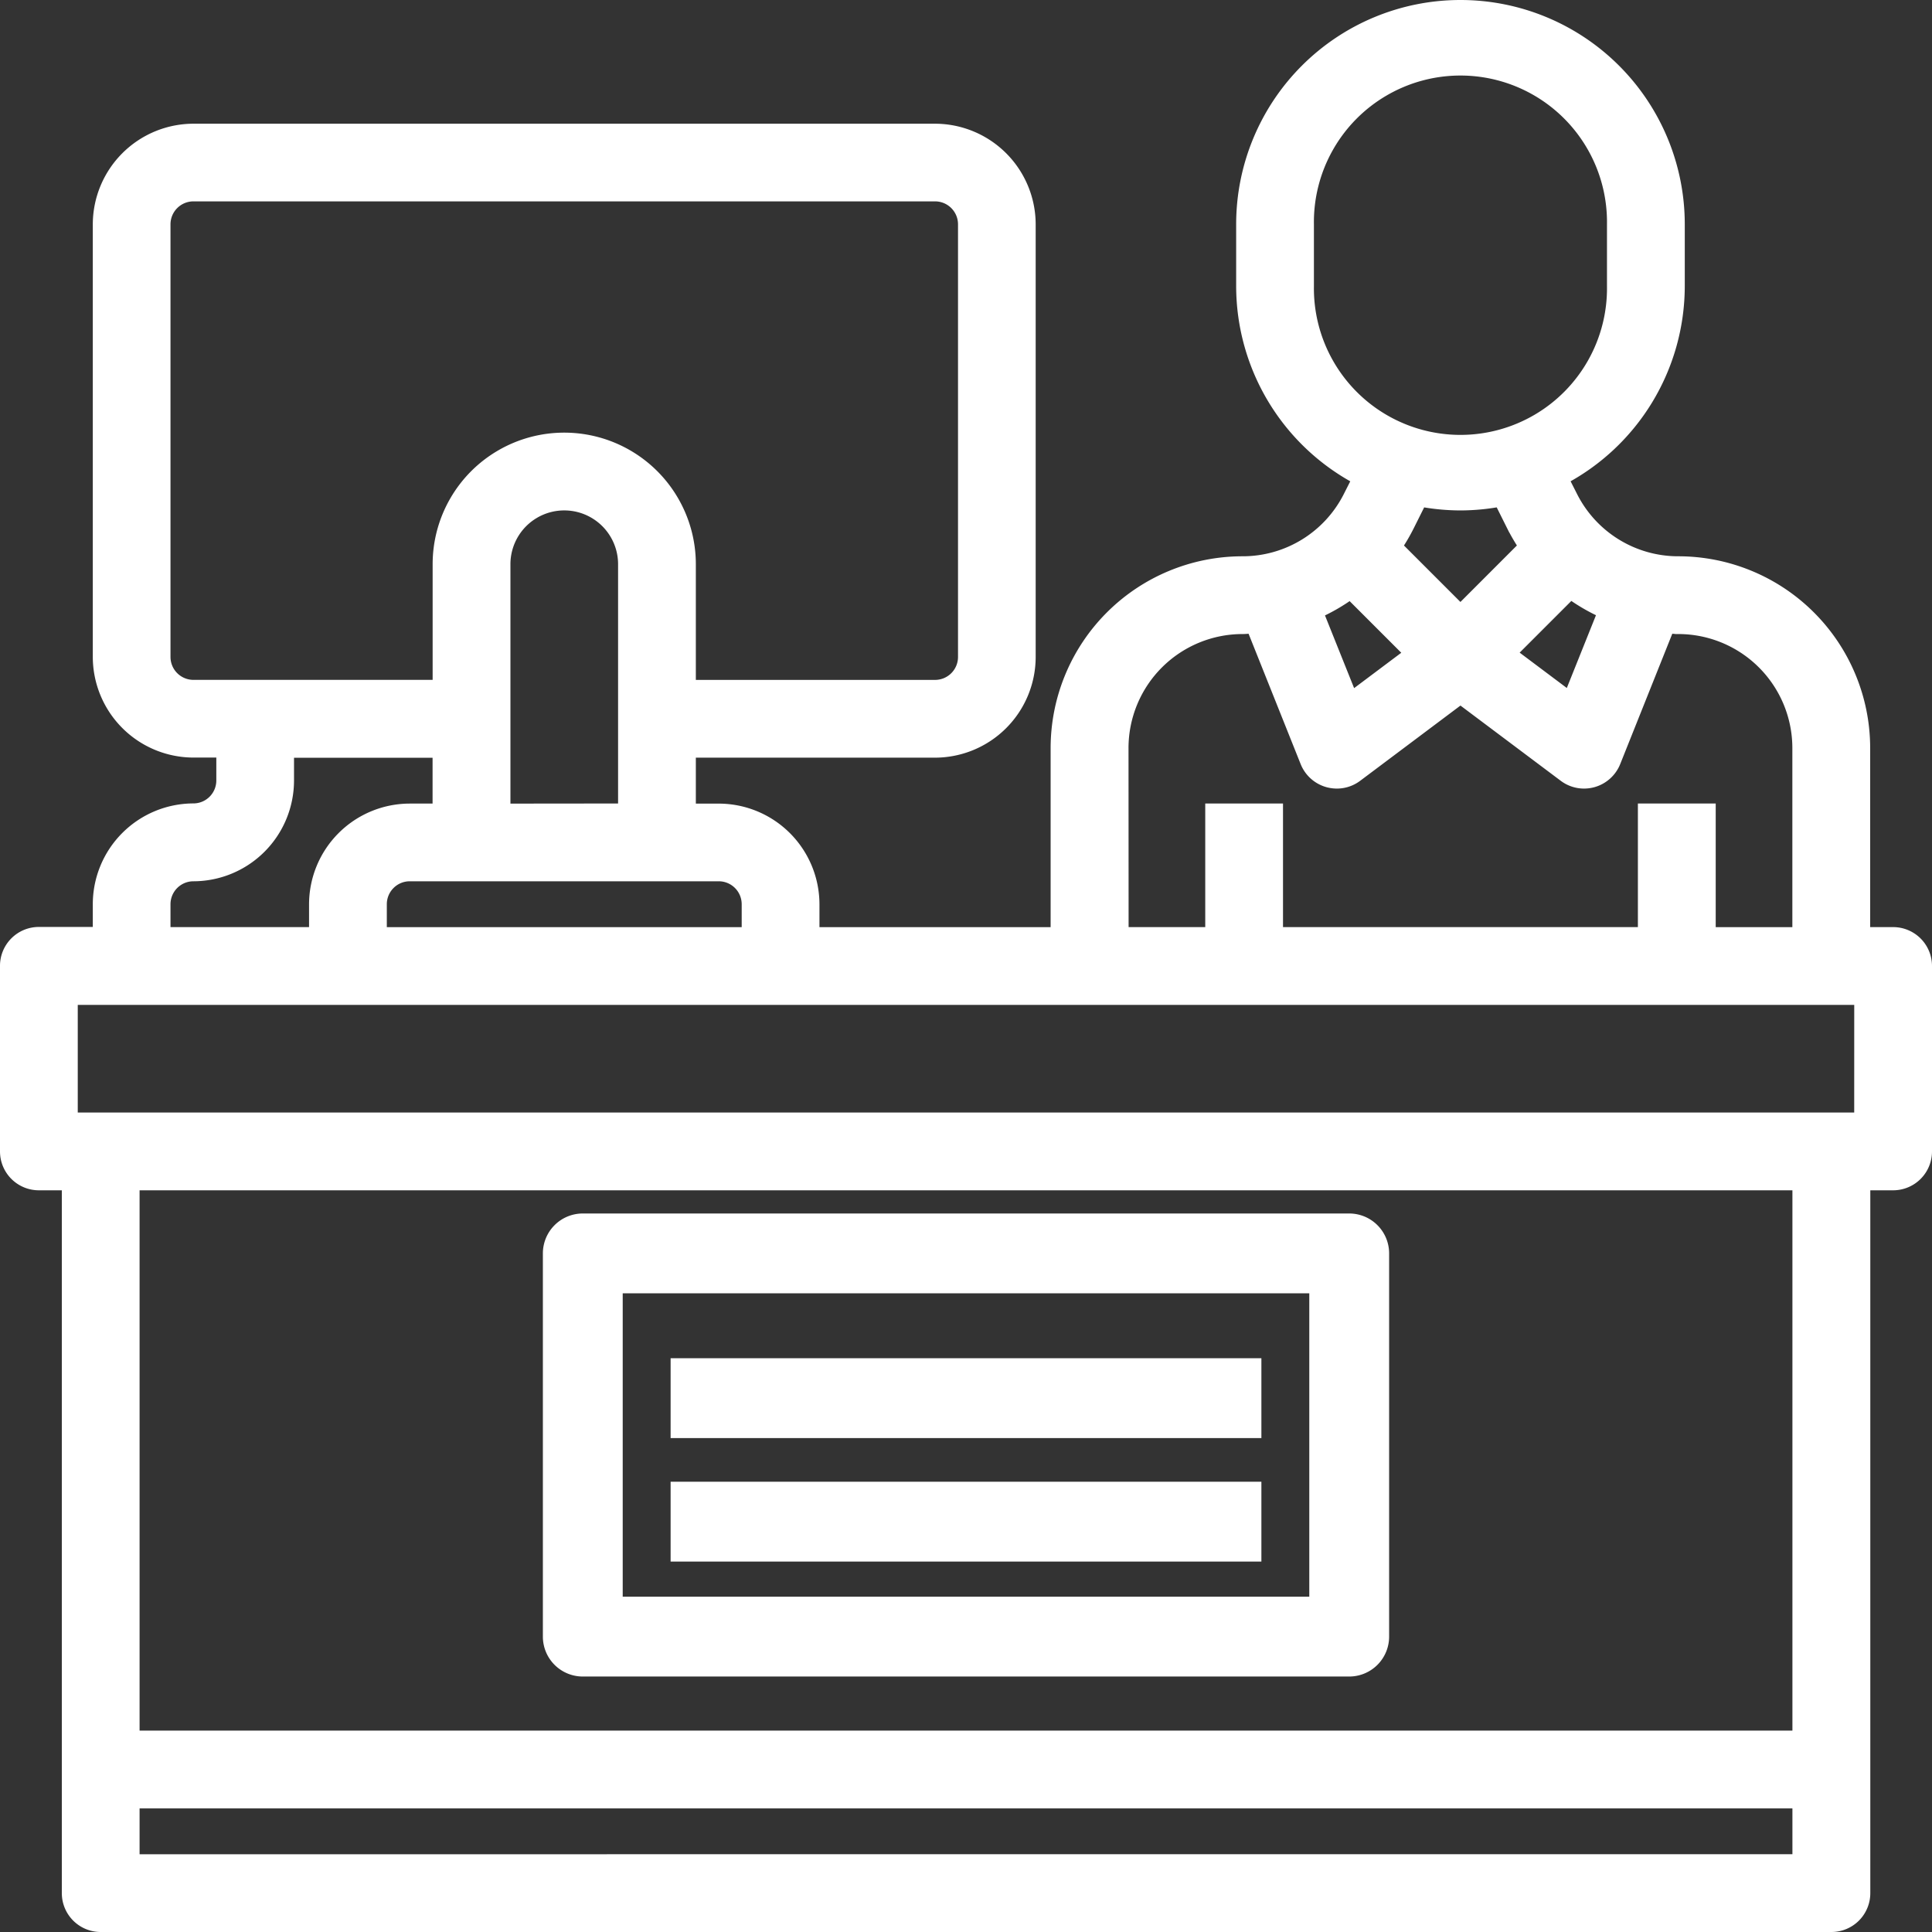
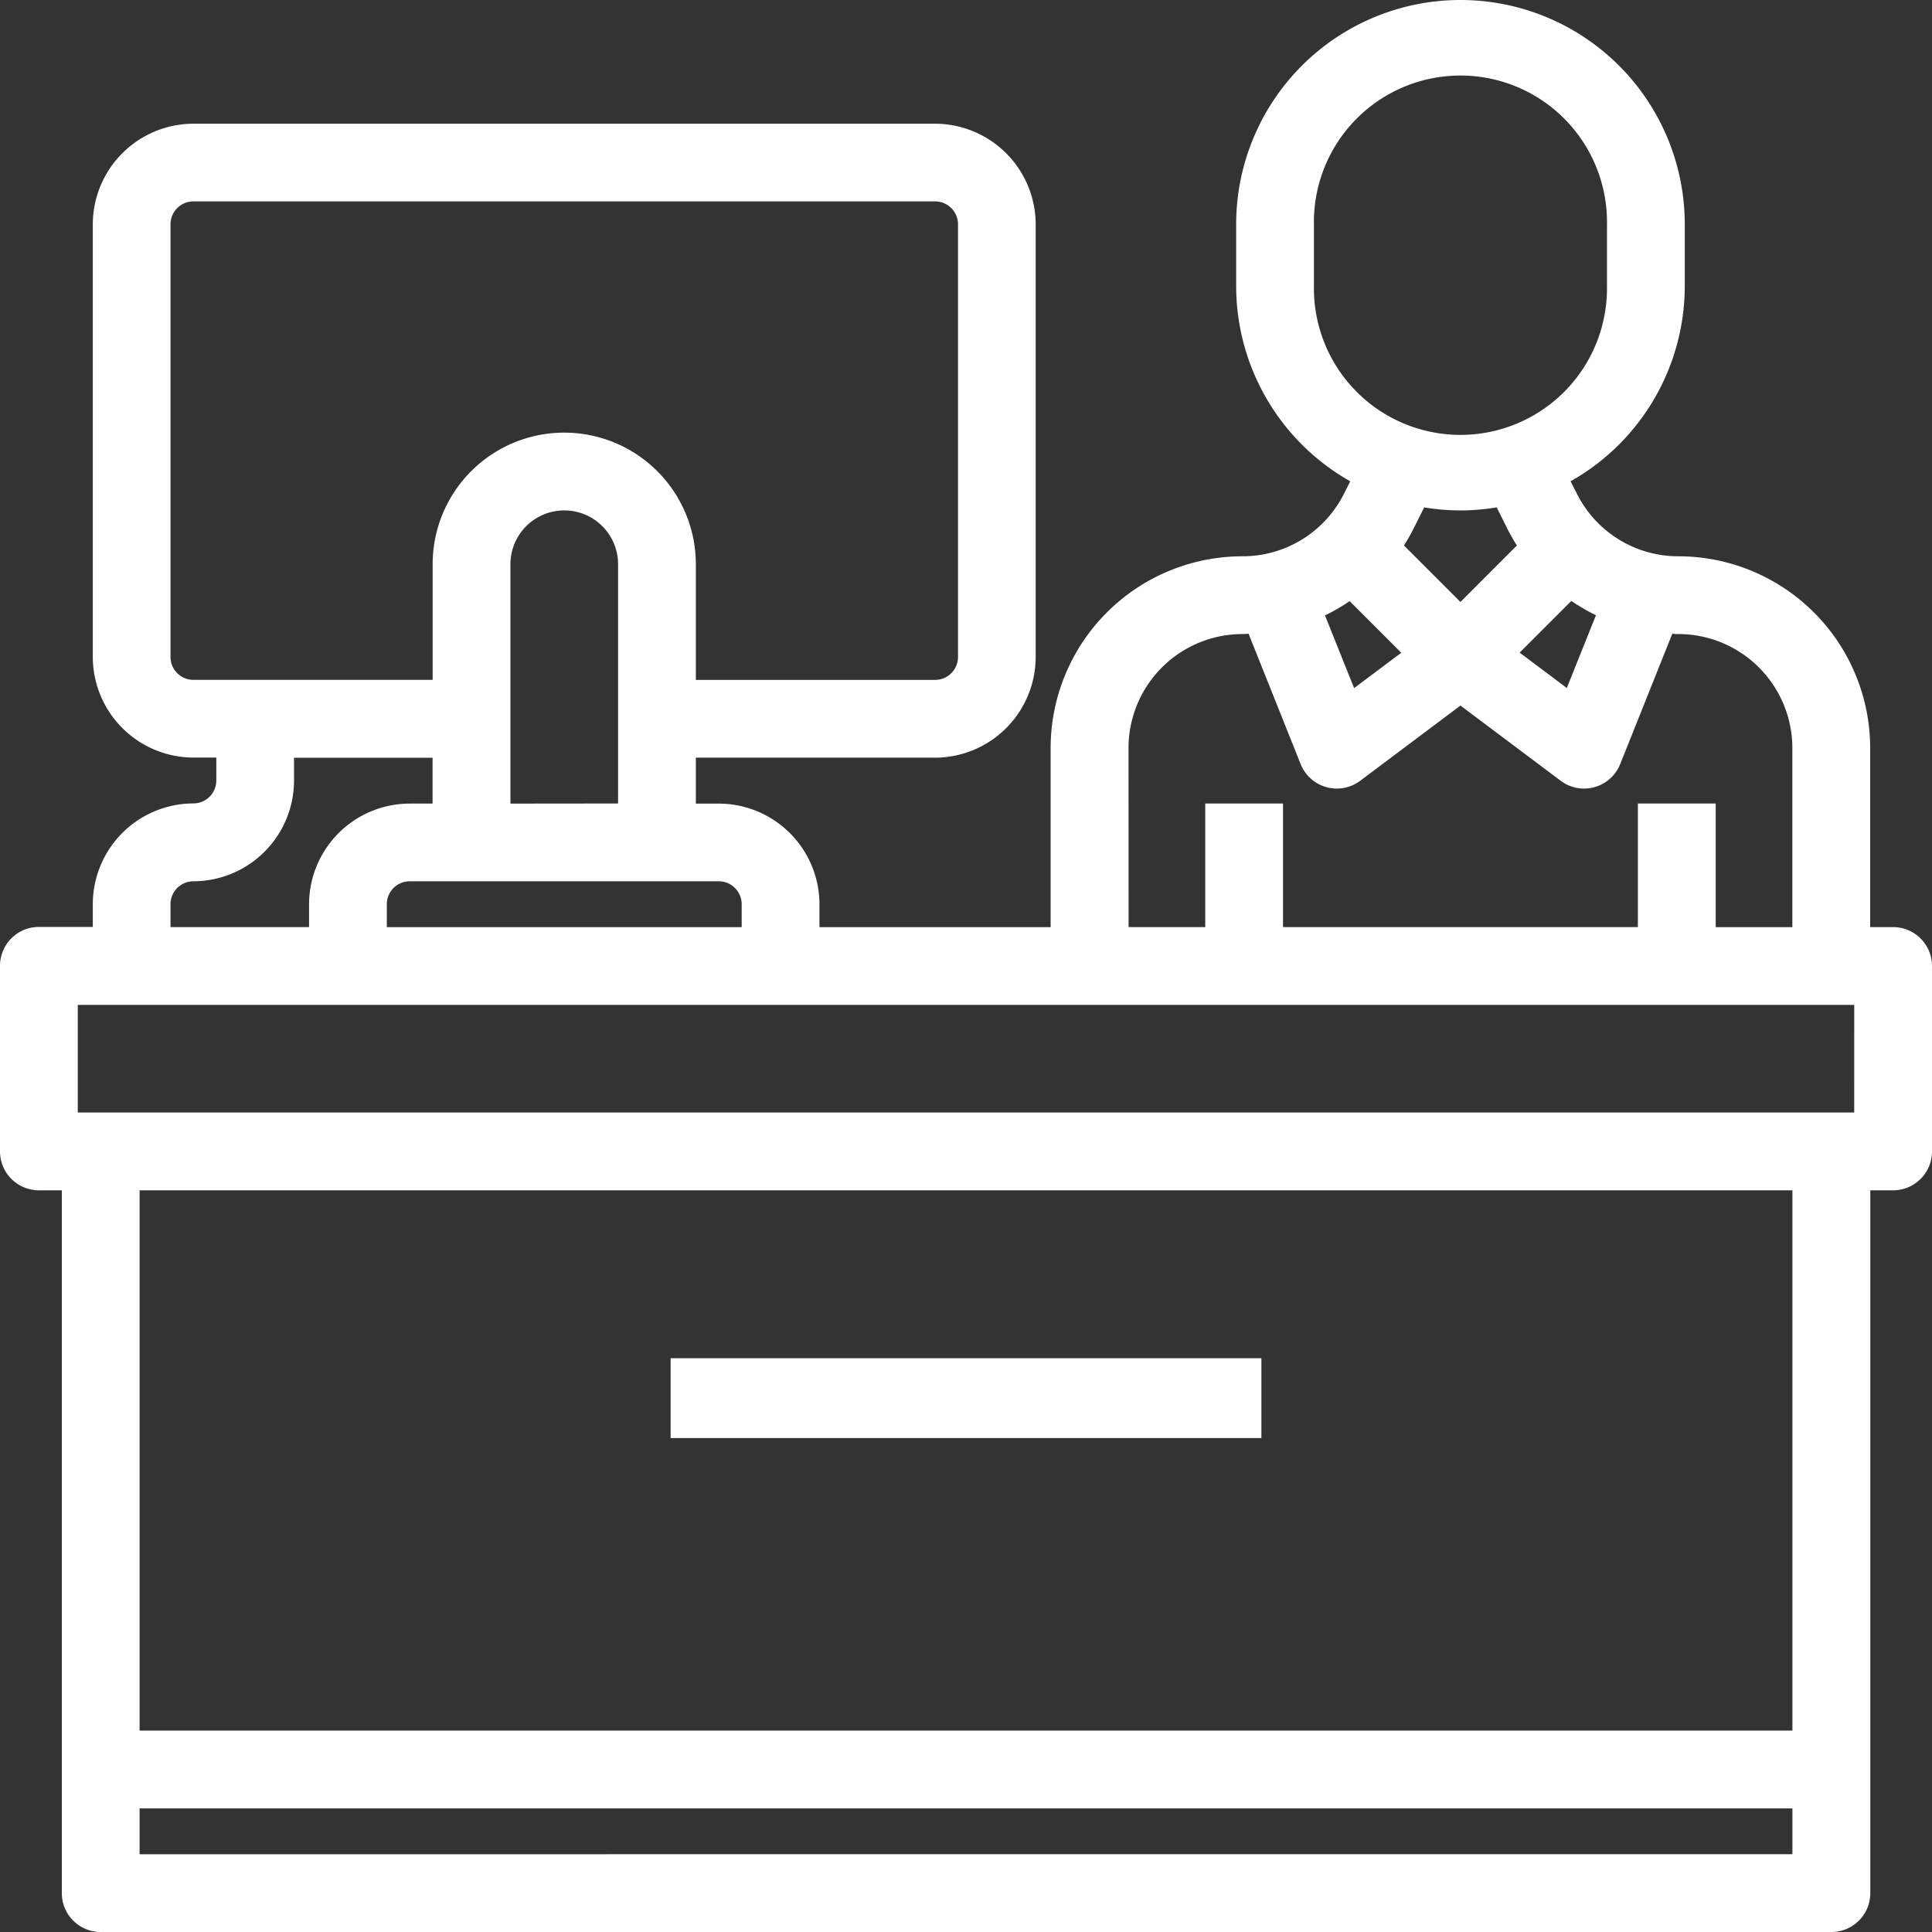
<svg xmlns="http://www.w3.org/2000/svg" width="60.5" height="60.5" viewBox="0 0 60.5 60.5">
  <rect x="0" y="0" width="60.5" height="60.5" fill="#333333" stroke="none" />
  <g id="worker_1_" data-name="worker (1)" transform="translate(-0.75 -0.75)">
    <path id="Tracé_36" data-name="Tracé 36" d="M60.032,30.032h-.968V24.172a5.759,5.759,0,0,0-5.752-5.752A3.8,3.8,0,0,1,49.9,16.309l-.3-.592A6.775,6.775,0,0,0,53.258,9.71V7.774a6.774,6.774,0,1,0-13.548,0V9.71a6.778,6.778,0,0,0,3.656,6.008l-.3.592a3.8,3.8,0,0,1-3.414,2.11A5.759,5.759,0,0,0,33.9,24.172v5.861H26.161v-.968a2.907,2.907,0,0,0-2.9-2.9H22.29V24.226h7.742a2.907,2.907,0,0,0,2.9-2.9V7.774a2.907,2.907,0,0,0-2.9-2.9H6.806a2.907,2.907,0,0,0-2.9,2.9V21.323a2.907,2.907,0,0,0,2.9,2.9h.968v.968a.969.969,0,0,1-.968.968,2.907,2.907,0,0,0-2.9,2.9v.968H1.968A.967.967,0,0,0,1,31v5.806a.967.967,0,0,0,.968.968h.968V60.032A.967.967,0,0,0,3.9,61H58.1a.967.967,0,0,0,.968-.968V37.774h.968A.967.967,0,0,0,61,36.806V31A.967.967,0,0,0,60.032,30.032ZM51.047,19.89l-1.122,2.8-1.968-1.476,1.972-1.972a5.733,5.733,0,0,0,1.118.645ZM41.645,9.71V7.774a4.839,4.839,0,1,1,9.677,0V9.71a4.839,4.839,0,1,1-9.677,0Zm4.839,6.774a6.762,6.762,0,0,0,1.275-.125l.407.815a5.95,5.95,0,0,0,.406.69l-2.089,2.09-2.089-2.089a5.815,5.815,0,0,0,.406-.69l.407-.815a6.842,6.842,0,0,0,1.275.124Zm-3.445,2.762,1.972,1.972-1.968,1.476-1.122-2.8a5.733,5.733,0,0,0,1.118-.645Zm-7.2,4.926a3.822,3.822,0,0,1,3.817-3.817c.121,0,.237-.017.356-.025l1.7,4.255a.969.969,0,0,0,.638.573,1.006,1.006,0,0,0,.261.036A.963.963,0,0,0,43.194,25l3.29-2.468L49.774,25a.963.963,0,0,0,.581.194,1.006,1.006,0,0,0,.261-.036.971.971,0,0,0,.638-.573l1.7-4.255c.118.008.235.025.356.025a3.822,3.822,0,0,1,3.817,3.817v5.861h-2.9V26.161H52.29v3.871H40.677V26.161H38.742v3.871h-2.9ZM24.226,29.065v.968H12.613v-.968a.969.969,0,0,1,.968-.968h9.677A.969.969,0,0,1,24.226,29.065Zm-7.742-2.9V18.419a1.935,1.935,0,1,1,3.871,0v7.742ZM5.839,21.323V7.774a.969.969,0,0,1,.968-.968H30.032A.969.969,0,0,1,31,7.774V21.323a.969.969,0,0,1-.968.968H22.29V18.419a3.871,3.871,0,1,0-7.742,0V22.29H6.806A.969.969,0,0,1,5.839,21.323Zm0,7.742a.969.969,0,0,1,.968-.968,2.907,2.907,0,0,0,2.9-2.9v-.968h4.839v1.935h-.968a2.907,2.907,0,0,0-2.9,2.9v.968H5.839Zm-.968,30V57.129H57.129v1.935Zm52.258-3.871H4.871V37.774H57.129Zm1.935-19.355H2.935V31.968H59.065Z" fill="#fff" stroke="#fff" stroke-width="0.5" />
-     <path id="Tracé_37" data-name="Tracé 37" d="M20,55H44a1,1,0,0,0,1-1V42a1,1,0,0,0-1-1H20a1,1,0,0,0-1,1V54A1,1,0,0,0,20,55Zm1-12H43V53H21Z" transform="translate(-1 -2)" fill="#fff" stroke="#fff" stroke-width="0.5" />
    <path id="Tracé_38" data-name="Tracé 38" d="M23,45H41v2H23Z" transform="translate(-1 -1.467)" fill="#fff" stroke="#fff" stroke-width="0.5" />
-     <path id="Tracé_39" data-name="Tracé 39" d="M23,49H41v2H23Z" transform="translate(-1 -1.6)" fill="#fff" stroke="#fff" stroke-width="0.5" />
  </g>
</svg>